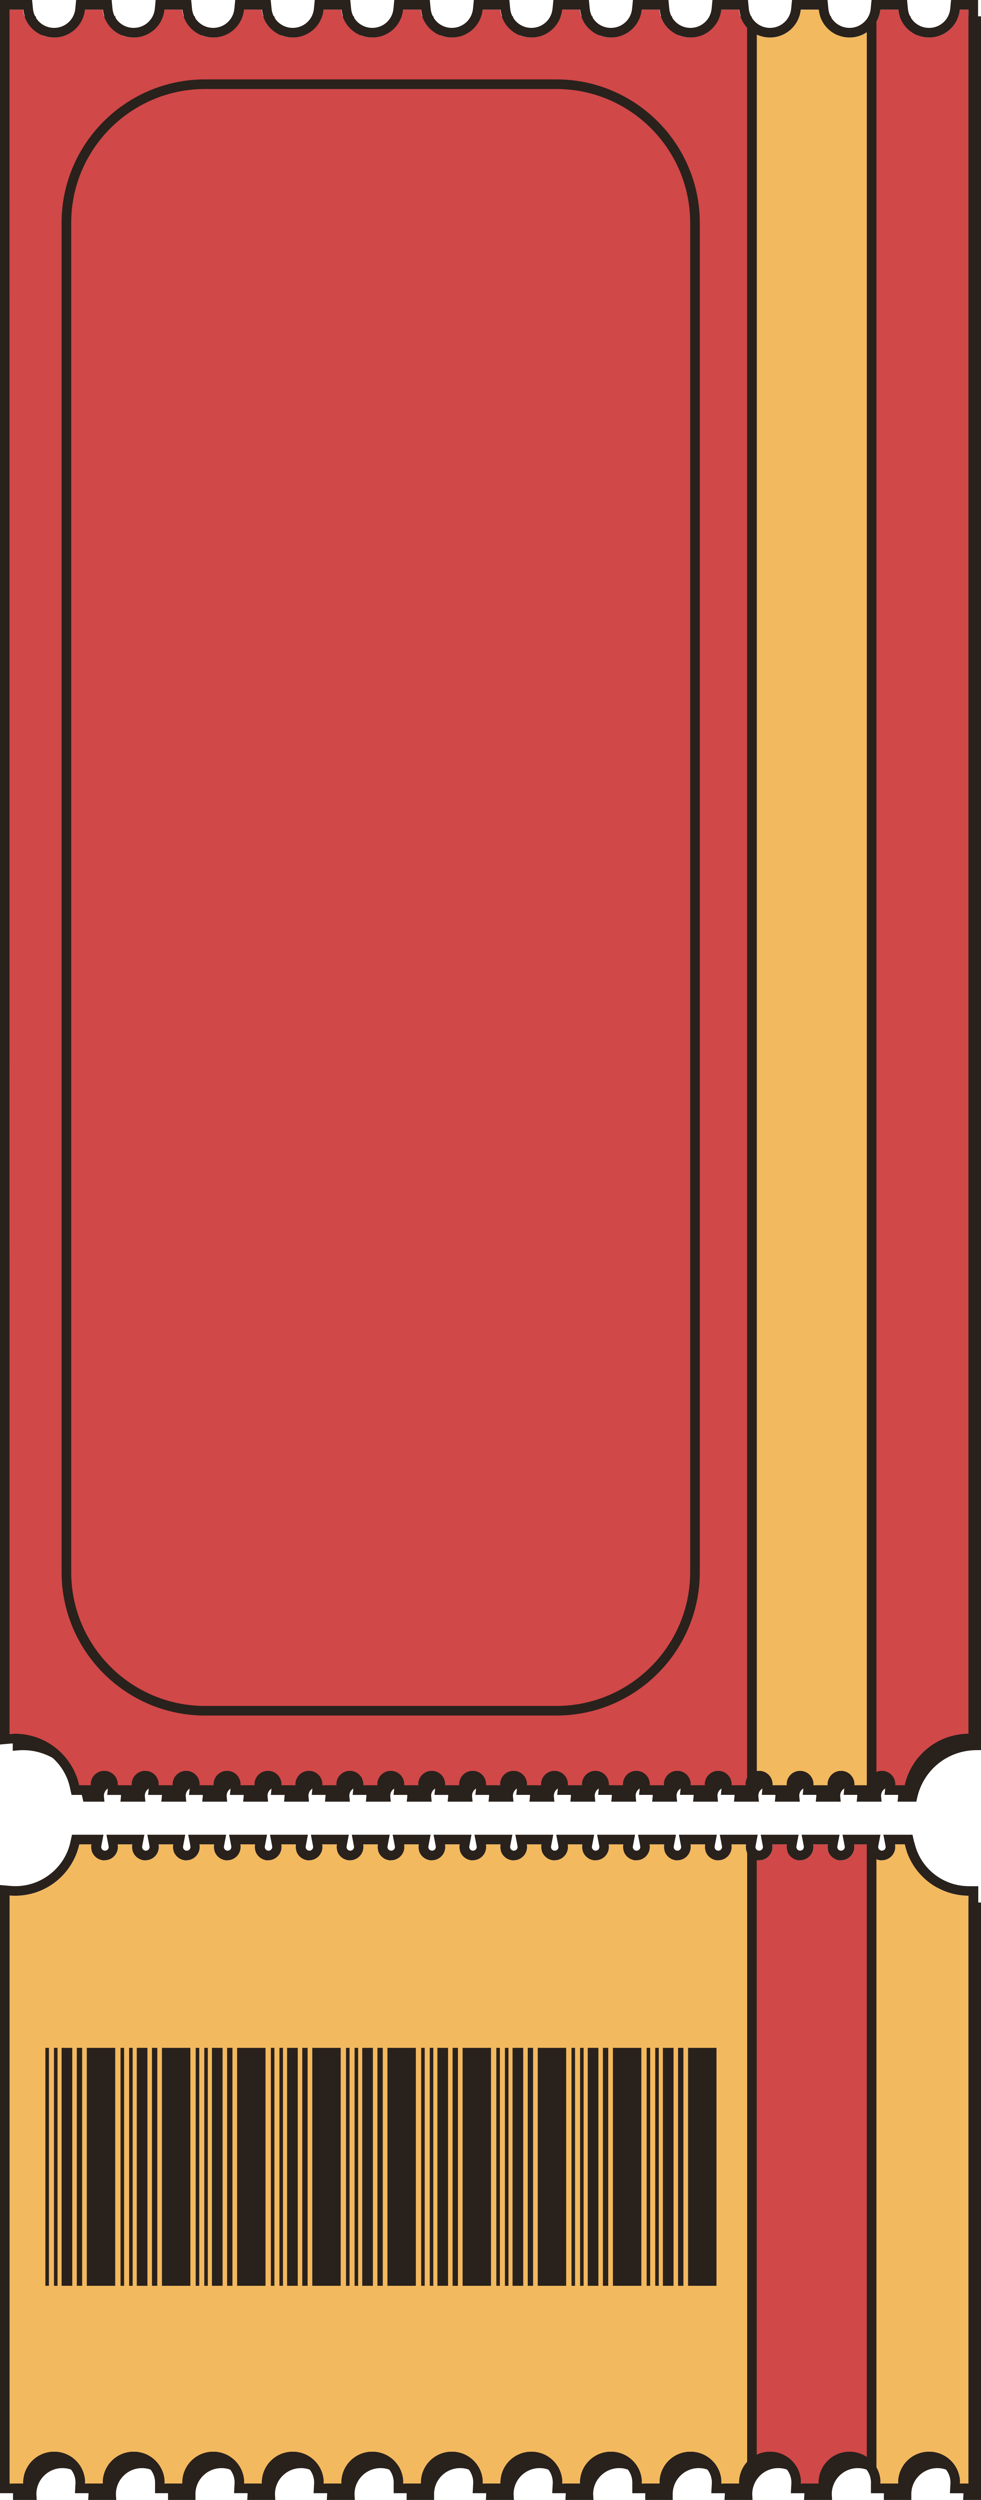
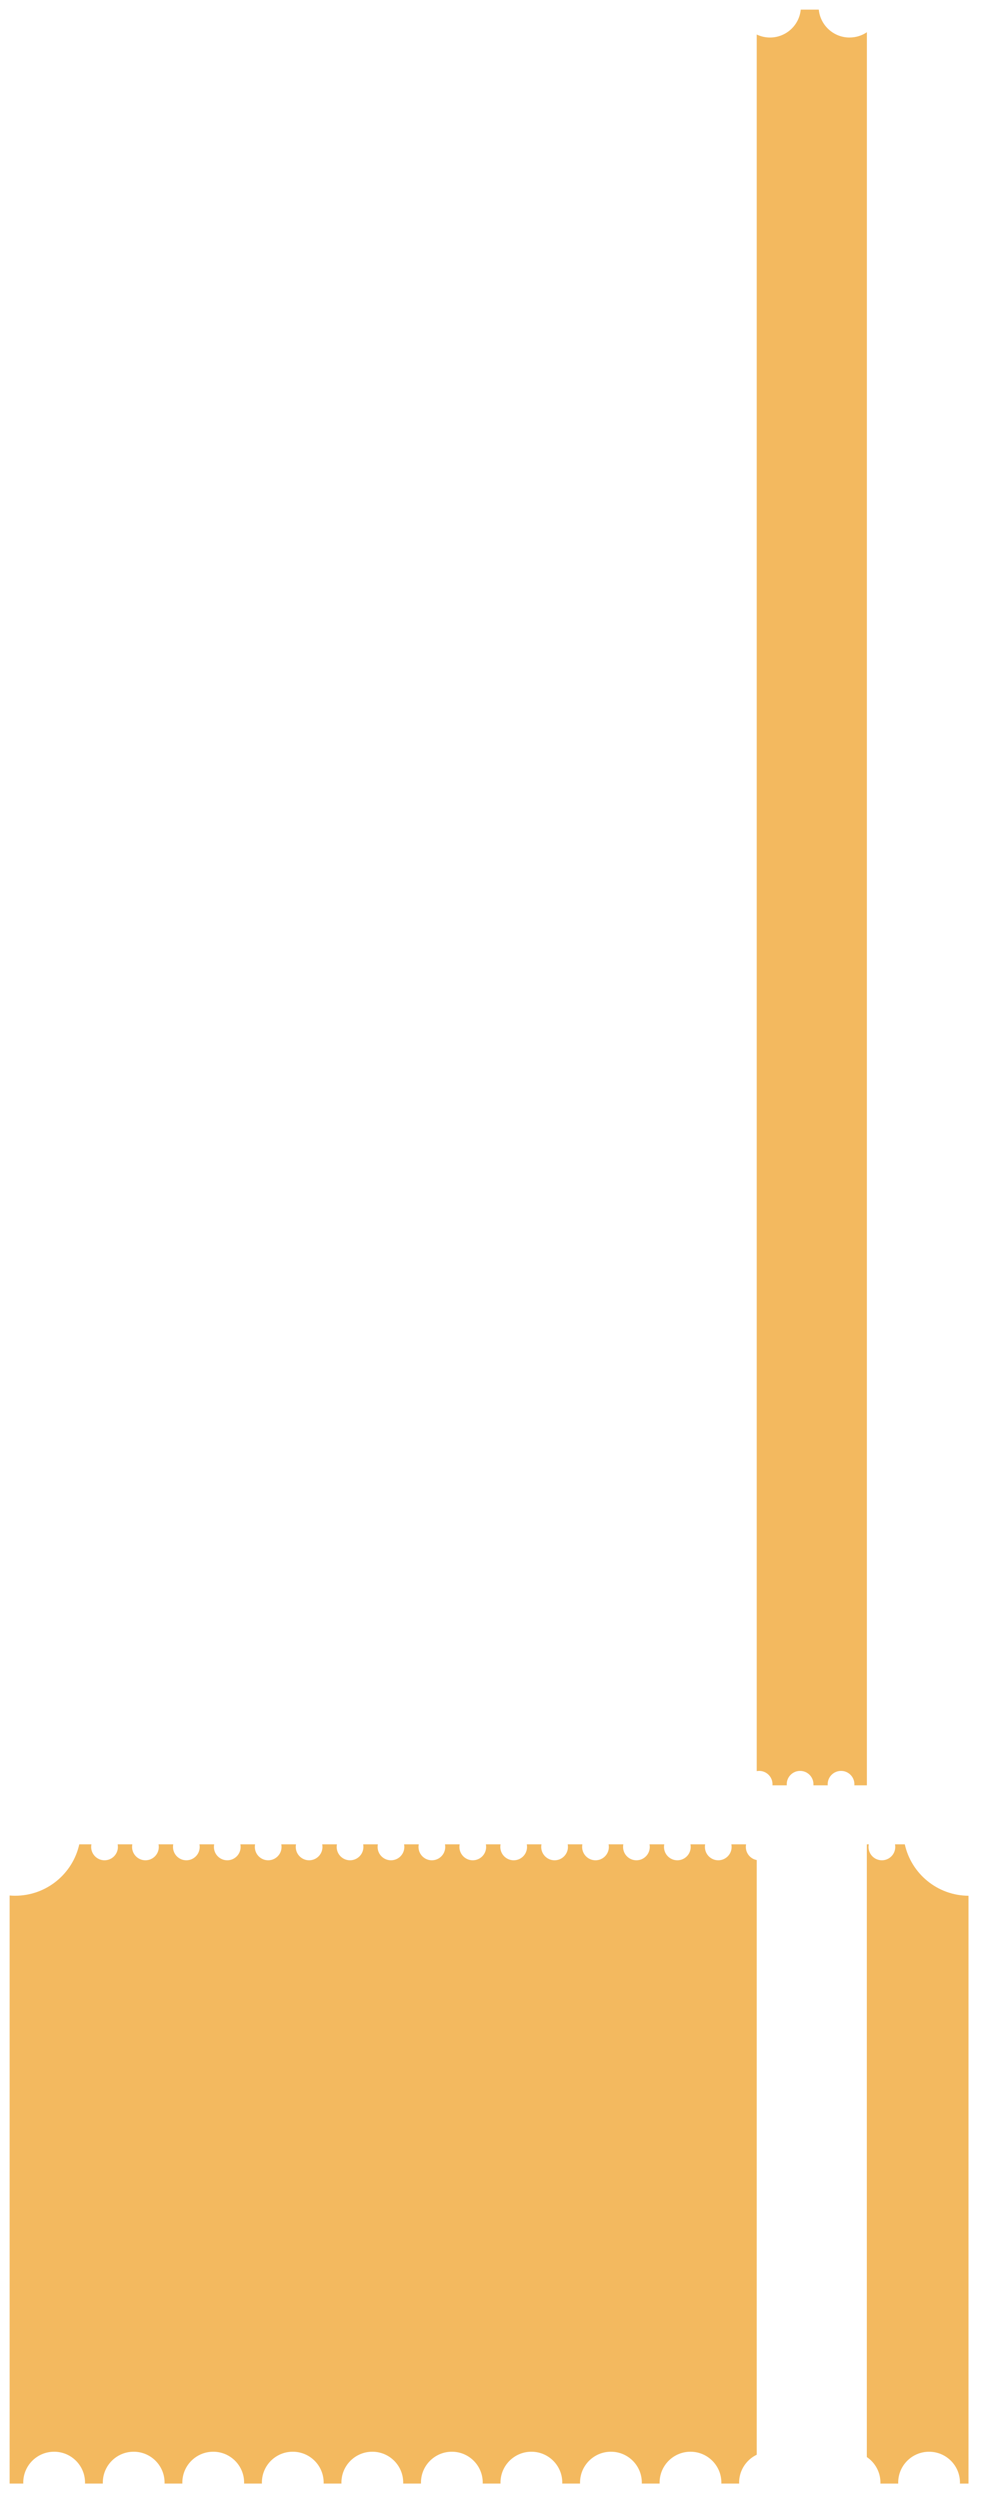
<svg xmlns="http://www.w3.org/2000/svg" id="Layer_2" data-name="Layer 2" viewBox="0 0 581.12 1480.89">
  <defs>
    <style>
      .cls-1 {
        fill: #d04848;
      }

      .cls-1, .cls-2, .cls-3 {
        stroke-width: 0px;
      }

      .cls-2 {
        fill: #f3b95f;
      }

      .cls-3 {
        fill: #29211c;
      }
    </style>
  </defs>
  <g id="Object">
    <g id="Ticket">
-       <path class="cls-3" d="M581.12,9.68v1027.04l-2.83.02c-16.97.11-31.35,11.73-34.99,28.28l-.49,2.24h-11.1l.31-3.13c.01-.12.02-.23.02-.35,0-2.79-2.27-5.06-5.06-5.06s-5.06,2.27-5.06,5.06c0,.12,0,.23.02.35l.32,3.13h-14.78l.32-3.13c.01-.12.02-.23.02-.35,0-2.79-2.27-5.06-5.06-5.06s-5.06,2.27-5.06,5.06c0,.12,0,.23.02.35l.31,3.13h-14.77l.31-3.13c.01-.12.02-.24.02-.35,0-2.79-2.28-5.06-5.07-5.06s-5.06,2.27-5.06,5.06c0,.12,0,.23.02.35l.31,3.13h-14.78l.32-3.13c.01-.12.02-.23.02-.35,0-2.79-2.27-5.06-5.06-5.06-.32,0-.61.03-.87.08-2.46.45-4.19,2.54-4.19,4.98,0,.12,0,.23.02.35l.32,3.13h-14.78l.32-3.13c.01-.12.02-.23.02-.35,0-2.79-2.27-5.06-5.06-5.06s-5.06,2.27-5.06,5.06c0,.12,0,.23.02.35l.31,3.13h-14.78l.32-3.13c.01-.12.02-.23.02-.35,0-2.79-2.27-5.06-5.06-5.06s-5.06,2.27-5.06,5.06c0,.12,0,.23.02.35l.32,3.13h-14.78l.31-3.13c.01-.12.02-.23.02-.35,0-2.79-2.27-5.06-5.06-5.06s-5.06,2.27-5.06,5.06c0,.12,0,.23.02.35l.32,3.13h-14.77l.31-3.13c.01-.12.02-.24.02-.35,0-2.79-2.27-5.06-5.06-5.06s-5.07,2.27-5.07,5.06c0,.12,0,.23.02.35l.32,3.13h-14.78l.32-3.13c.01-.12.02-.23.02-.35,0-2.79-2.27-5.06-5.06-5.06s-5.06,2.27-5.06,5.06c0,.12,0,.23.02.35l.31,3.13h-14.78l.31-3.13c.01-.12.02-.23.02-.35,0-2.79-2.27-5.06-5.06-5.06s-5.06,2.27-5.06,5.06c0,.12,0,.23.02.35l.32,3.13h-14.78l.32-3.13c.01-.12.02-.23.02-.35,0-2.79-2.27-5.06-5.06-5.06s-5.06,2.27-5.06,5.06c0,.12,0,.24.02.35l.31,3.13h-14.77l.31-3.13c.01-.12.02-.23.02-.35,0-2.79-2.27-5.06-5.06-5.06s-5.06,2.27-5.06,5.06c0,.12,0,.23.02.35l.32,3.13h-14.78l.32-3.13c.01-.12.02-.23.02-.35,0-2.79-2.27-5.06-5.06-5.06s-5.06,2.27-5.06,5.06c0,.12,0,.24.02.35l.31,3.13h-14.76l.31-3.13c.01-.12.02-.24.02-.35,0-2.79-2.28-5.06-5.07-5.06s-5.06,2.27-5.06,5.06c0,.12,0,.23.02.35l.32,3.13h-14.78l.32-3.13c.01-.12.02-.23.02-.35,0-2.79-2.27-5.06-5.06-5.06s-5.06,2.27-5.06,5.06c0,.12,0,.23.02.35l.31,3.13h-14.78l.31-3.13c.01-.12.02-.23.02-.35,0-2.79-2.27-5.06-5.06-5.06s-5.06,2.27-5.06,5.06c0,.12,0,.23.02.35l.32,3.13h-14.78l.32-3.13c.01-.12.02-.23.02-.35,0-2.79-2.27-5.06-5.06-5.06s-5.06,2.27-5.06,5.06c0,.12,0,.23.02.35l.31,3.13h-14.78l.31-3.13c.01-.12.02-.23.02-.35,0-2.79-2.27-5.06-5.06-5.06s-5.06,2.27-5.06,5.06c0,.12,0,.23.02.35l.32,3.13h-14.78l.32-3.13c.01-.12.02-.23.02-.35,0-2.79-2.27-5.06-5.06-5.06s-5.06,2.27-5.06,5.06c0,.12,0,.23.02.35l.31,3.13h-14.77l.31-3.13c.01-.12.02-.24.02-.35,0-2.79-2.28-5.06-5.07-5.06s-5.06,2.27-5.06,5.06c0,.12,0,.23.02.35l.32,3.13h-12.51l-.49-2.24c-3.6-16.39-18.42-28.28-35.22-28.28-1.05,0-2.07.04-3.01.13l-3.1.27V9.68h13.67l.25,2.57c.77,7.95,7.38,13.95,15.37,13.95s14.62-6,15.38-13.95l.25-2.57h15.86l.25,2.58c.77,7.95,7.38,13.95,15.37,13.95s14.62-6,15.37-13.95l.25-2.58h15.86l.25,2.57c.77,7.95,7.38,13.95,15.38,13.95s14.61-6,15.37-13.95l.25-2.57h15.86l.25,2.58c.77,7.95,7.38,13.95,15.37,13.95s14.62-6,15.38-13.95l.25-2.58h15.86l.25,2.57c.77,7.95,7.38,13.95,15.37,13.95s14.61-6,15.37-13.95l.25-2.58h15.86l.25,2.57c.77,7.95,7.38,13.95,15.38,13.95s14.61-6,15.37-13.95l.25-2.58h15.86l.25,2.57c.77,7.95,7.38,13.95,15.38,13.95s14.61-6,15.37-13.95l.25-2.57h15.86l.25,2.57c.77,7.95,7.38,13.95,15.37,13.95s14.62-6,15.38-13.95l.25-2.57h15.86l.25,2.58c.76,7.95,7.37,13.95,15.37,13.95s14.61-6,15.37-13.95l.25-2.57h15.86l.25,2.57c.52,5.35,3.86,10.13,8.73,12.45,2.09.99,4.33,1.5,6.65,1.5,8,0,14.61-6,15.37-13.95l.25-2.57h15.86l.25,2.57c.77,7.95,7.38,13.95,15.37,13.95,3.11,0,6.09-.91,8.63-2.64,3.85-2.6,6.31-6.72,6.75-11.31l.25-2.58h15.86l.25,2.58c.76,7.95,7.37,13.95,15.37,13.95s14.61-6,15.37-13.95l.25-2.57h10.58ZM543.31,1098.75l-.49-2.23h-11.52l.65,3.38c.06.34.1.67.1,1,0,2.79-2.27,5.06-5.06,5.06s-5.06-2.27-5.06-5.06c0-.33.03-.66.1-1l.65-3.39h-15.6l.65,3.38c.06.33.1.67.1,1,0,2.79-2.27,5.06-5.06,5.06s-5.06-2.27-5.06-5.06c0-.33.03-.67.1-1l.65-3.38h-15.6l.65,3.39c.06.33.1.67.1,1,0,2.79-2.28,5.06-5.07,5.06s-5.06-2.27-5.06-5.06c0-.33.03-.67.1-1l.65-3.38h-15.6l.65,3.39c.06.33.1.67.1,1,0,2.79-2.27,5.06-5.06,5.06-.32,0-.61-.03-.93-.09-2.39-.44-4.13-2.53-4.13-4.97,0-.33.03-.67.1-1l.65-3.38h-15.6l.65,3.39c.06.33.1.67.1,1,0,2.79-2.27,5.06-5.06,5.06s-5.06-2.27-5.06-5.06c0-.33.03-.67.1-1l.65-3.38h-15.6l.65,3.38c.06.34.1.67.1,1,0,2.79-2.27,5.06-5.06,5.06s-5.06-2.27-5.06-5.06c0-.33.03-.67.1-1l.65-3.38h-15.6l.65,3.38c.06.34.1.67.1,1,0,2.79-2.27,5.06-5.06,5.06s-5.06-2.27-5.06-5.06c0-.33.03-.67.1-1l.65-3.38h-15.6l.65,3.38c.06.33.1.67.1,1,0,2.79-2.27,5.06-5.06,5.06s-5.07-2.27-5.07-5.06c0-.33.03-.67.1-1l.65-3.39h-15.6l.65,3.39c.06.33.1.67.1,1,0,2.79-2.27,5.06-5.06,5.06s-5.06-2.27-5.06-5.06c0-.33.03-.67.1-1l.65-3.39h-15.6l.65,3.38c.06.34.1.67.1,1,0,2.79-2.27,5.06-5.06,5.06s-5.06-2.27-5.06-5.06c0-.33.03-.67.1-1l.65-3.38h-15.6l.65,3.39c.06.33.1.67.1,1,0,2.79-2.27,5.06-5.06,5.06s-5.06-2.27-5.06-5.06c0-.33.03-.66.1-1l.65-3.39h-15.6l.65,3.38c.06.33.1.67.1,1,0,2.79-2.27,5.06-5.06,5.06s-5.06-2.27-5.06-5.06c0-.33.03-.67.1-1l.65-3.38h-15.6l.65,3.38c.06.34.1.67.1,1,0,2.79-2.27,5.06-5.06,5.06s-5.06-2.27-5.06-5.06c0-.33.03-.67.1-1l.65-3.39h-15.6l.65,3.39c.06.33.1.67.1,1,0,2.79-2.28,5.06-5.07,5.06s-5.06-2.27-5.06-5.06c0-.33.03-.67.1-1l.65-3.38h-15.6l.65,3.38c.06.34.1.67.1,1,0,2.79-2.27,5.06-5.06,5.06s-5.06-2.27-5.06-5.06c0-.33.03-.67.1-1l.65-3.38h-15.6l.65,3.38c.06.33.1.67.1,1,0,2.79-2.27,5.06-5.06,5.06s-5.06-2.27-5.06-5.06c0-.33.03-.67.1-1l.65-3.38h-15.6l.65,3.38c.06.34.1.67.1,1,0,2.79-2.27,5.06-5.06,5.06s-5.06-2.27-5.06-5.06c0-.33.03-.67.1-1l.65-3.39h-15.6l.65,3.38c.06.34.1.67.1,1,0,2.79-2.27,5.06-5.06,5.06s-5.06-2.27-5.06-5.06c0-.33.03-.67.1-1l.65-3.38h-15.6l.65,3.38c.06.33.1.67.1,1,0,2.79-2.27,5.06-5.06,5.06s-5.06-2.27-5.06-5.06c0-.33.03-.67.1-1l.65-3.38h-15.6l.65,3.38c.06.33.1.67.1,1,0,2.79-2.28,5.06-5.07,5.06s-5.06-2.27-5.06-5.06c0-.33.03-.67.1-1l.65-3.38h-12.93l-.49,2.23c-3.62,16.35-18.43,28.22-35.21,28.22-1.06,0-2.07-.04-3.01-.13l-3.1-.27v354.32h14.05l-.19-3.23c0-.06-.01-.13-.01-.19,0-8.52,6.93-15.44,15.44-15.44s15.45,6.93,15.45,15.44c0,.07,0,.13-.01.19l-.18,3.24h16.61l-.18-3.24c0-.06-.01-.12-.01-.18,0-8.52,6.93-15.44,15.44-15.44s15.44,6.93,15.44,15.44v.14c-.01.15-.02.29-.02.44v2.85h16.27v-2.85c0-.17-.01-.34-.03-.58,0-8.52,6.93-15.44,15.45-15.44s15.44,6.93,15.44,15.44c0,.07,0,.13-.01.19l-.18,3.24h16.6l-.17-3.25c0-.06-.01-.12-.01-.18,0-8.52,6.93-15.44,15.44-15.44s15.45,6.93,15.45,15.44c0,.06,0,.12-.01.18l-.18,3.24h16.6l-.17-3.25c0-.06-.01-.12-.01-.18,0-8.52,6.93-15.44,15.44-15.44s15.45,6.93,15.45,15.5c-.01.17-.03.35-.03.52v2.85h16.27v-2.85c0-.14,0-.29-.01-.43v-.15c0-8.52,6.92-15.44,15.44-15.44s15.44,6.93,15.44,15.44c0,.06,0,.12-.01.18l-.17,3.25h16.6l-.18-3.24c0-.06-.01-.13-.01-.19,0-8.52,6.93-15.44,15.44-15.44s15.45,6.93,15.45,15.44c0,.06,0,.12-.01.18l-.18,3.24h16.62l-.19-3.23c0-.06-.01-.13-.01-.19,0-8.52,6.93-15.44,15.44-15.44s15.45,6.93,15.45,15.51c-.01.17-.02.34-.02.51v2.85h16.27v-2.85c0-.15,0-.29-.01-.44v-.14c0-8.52,6.92-15.44,15.44-15.44s15.44,6.93,15.44,15.44c0,.07,0,.13-.01.19l-.19,3.23h16.62l-.18-3.24c0-.06-.01-.12-.01-.18,0-5.92,3.45-11.4,8.8-13.94,2.09-1,4.33-1.5,6.65-1.5,8.52,0,15.44,6.93,15.44,15.44,0,.07,0,.13-.01.19l-.18,3.24h16.61l-.18-3.24c0-.06-.01-.12-.01-.18,0-8.52,6.93-15.44,15.44-15.44,3.09,0,6.08.91,8.64,2.65,4.27,2.87,6.81,7.66,6.8,12.86-.01.17-.02.34-.02.51v2.85h16.27v-2.85c0-.14,0-.29-.01-.43v-.15c0-8.52,6.92-15.44,15.44-15.44s15.44,6.93,15.44,15.44c0,.06,0,.12-.01.18l-.18,3.24h10.95v-353.9l-2.83-.02c-16.94-.11-31.32-11.71-34.98-28.22Z" />
      <g>
        <path class="cls-2" d="M448.27,1101.84v352.27c-2.18,1.04-4.11,2.5-5.7,4.26-2.94,3.25-4.73,7.54-4.73,12.25,0,.21.02.4.03.58h-10.58c.01-.18.03-.38.03-.58,0-10.11-8.2-18.29-18.3-18.29s-18.29,8.18-18.29,18.29c0,.21.01.4.01.58h-10.56c0-.18.02-.38.02-.58,0-10.11-8.19-18.29-18.3-18.29s-18.3,8.18-18.3,18.29c0,.21.02.4.03.58h-10.58c.01-.18.03-.38.03-.58,0-10.11-8.19-18.29-18.3-18.29s-18.3,8.18-18.3,18.29c0,.21.02.4.03.58h-10.58c.01-.18.03-.38.03-.58,0-10.11-8.19-18.29-18.29-18.29s-18.3,8.18-18.3,18.29c0,.21.02.4.02.58h-10.57c0-.18.03-.38.03-.58,0-10.11-8.19-18.29-18.3-18.29s-18.3,8.18-18.3,18.29c0,.21.02.4.03.58h-10.58c.01-.18.03-.38.03-.58,0-10.11-8.19-18.29-18.31-18.29s-18.29,8.18-18.29,18.29c0,.21.02.4.03.58h-10.58c.01-.18.03-.38.03-.58,0-10.11-8.2-18.29-18.3-18.29s-18.3,8.18-18.3,18.29c0,.21.03.4.03.58h-10.57c0-.18.02-.38.02-.58,0-10.11-8.19-18.29-18.3-18.29s-18.29,8.18-18.29,18.29c0,.21.01.4.02.58h-10.57c0-.18.02-.38.02-.58,0-10.11-8.19-18.29-18.3-18.29s-18.3,8.18-18.3,18.29c0,.21.02.4.03.58H5.7v-348.36c1.07.09,2.16.14,3.26.14,18.59,0,34.13-13.02,38-30.45h7.19c-.09.49-.15,1.01-.15,1.54,0,4.36,3.55,7.91,7.92,7.91s7.92-3.54,7.92-7.91c0-.52-.06-1.05-.15-1.54h8.7c-.09.49-.15,1.01-.15,1.54,0,4.36,3.54,7.91,7.92,7.91s7.91-3.54,7.91-7.91c0-.52-.06-1.05-.15-1.54h8.7c-.09.49-.14,1.01-.14,1.54,0,4.36,3.53,7.91,7.91,7.91s7.91-3.54,7.91-7.91c0-.52-.06-1.05-.15-1.54h8.72c-.1.49-.15,1.01-.15,1.54,0,4.36,3.54,7.91,7.91,7.91s7.91-3.54,7.91-7.91c0-.52-.05-1.05-.15-1.54h8.72c-.1.49-.15,1.01-.15,1.54,0,4.36,3.54,7.91,7.91,7.91s7.91-3.54,7.91-7.91c0-.52-.05-1.05-.15-1.54h8.72c-.1.49-.15,1.01-.15,1.54,0,4.36,3.54,7.91,7.91,7.91s7.91-3.54,7.91-7.91c0-.52-.05-1.05-.15-1.54h8.72c-.09.49-.15,1.01-.15,1.54,0,4.36,3.54,7.91,7.91,7.91s7.92-3.54,7.92-7.91c0-.26-.01-.52-.03-.79-.02-.25-.06-.51-.1-.75h8.7c-.09.49-.15,1.01-.15,1.54,0,4.36,3.53,7.91,7.91,7.91s7.92-3.54,7.92-7.91c0-.52-.06-1.05-.15-1.54h8.7c-.09.49-.15,1.01-.15,1.54,0,4.36,3.53,7.91,7.91,7.91s7.92-3.54,7.92-7.91c0-.52-.06-1.05-.15-1.54h8.7c-.09.49-.15,1.01-.15,1.54,0,4.36,3.54,7.91,7.91,7.91s7.92-3.54,7.92-7.91c0-.52-.06-1.05-.15-1.54h8.7c-.09.49-.15,1.01-.15,1.54,0,4.36,3.54,7.91,7.92,7.91s7.91-3.54,7.91-7.91c0-.52-.06-1.05-.15-1.54h8.7c-.09.49-.15,1.01-.15,1.54,0,4.36,3.55,7.91,7.92,7.91s7.91-3.54,7.91-7.91c0-.52-.06-1.05-.15-1.54h8.7c-.09.49-.14,1.01-.14,1.54,0,4.36,3.54,7.91,7.92,7.91s7.91-3.54,7.91-7.91c0-.52-.06-1.05-.15-1.54h8.72c-.1.49-.15,1.01-.15,1.54,0,4.36,3.53,7.91,7.91,7.91s7.91-3.54,7.91-7.91c0-.52-.06-1.05-.15-1.54h8.72c-.1.49-.15,1.01-.15,1.54,0,4.36,3.54,7.91,7.91,7.91s7.91-3.54,7.91-7.91c0-.52-.05-1.05-.15-1.54h8.72c-.1.49-.15,1.01-.15,1.54,0,4.36,3.54,7.91,7.91,7.91s7.91-3.54,7.91-7.91c0-.52-.05-1.05-.15-1.54h8.72c-.09.49-.15,1.01-.15,1.54,0,1.22.27,2.38.77,3.41,1.07,2.24,3.18,3.91,5.7,4.36ZM535.97,1092.53h-5.79c.09.49.15,1.01.15,1.54,0,4.36-3.54,7.91-7.92,7.91-1.15,0-2.24-.25-3.24-.69-2.76-1.23-4.67-4-4.67-7.21,0-.52.06-1.05.15-1.54h-1.17v362.94c2.35,1.58,4.3,3.69,5.7,6.16,1.52,2.65,2.37,5.72,2.37,8.99,0,.21-.03.4-.03.58h10.57c0-.18-.02-.38-.02-.58,0-10.11,8.18-18.29,18.3-18.29s18.29,8.18,18.29,18.29c0,.21-.02.4-.03.58h5.09v-348.22c-18.48-.11-33.9-13.11-37.74-30.45ZM503.24,22.23c-9.49,0-17.31-7.26-18.21-16.53h-10.69c-.89,9.27-8.7,16.53-18.21,16.53-2.81,0-5.49-.65-7.87-1.78v1028.72c.46-.09.95-.14,1.44-.14,4.38,0,7.91,3.54,7.91,7.91,0,.22,0,.42-.02.64h8.48c-.02-.22-.03-.42-.03-.64,0-4.36,3.54-7.91,7.91-7.91s7.92,3.54,7.92,7.91c0,.22,0,.42-.02.64h8.48c-.02-.22-.03-.42-.03-.64,0-4.36,3.53-7.91,7.91-7.91s7.92,3.54,7.92,7.91c0,.22-.01.42-.03.64h7.42V19.08c-2.93,1.99-6.45,3.14-10.24,3.14Z" />
-         <path class="cls-1" d="M441.79,1056.94c0,.22.01.42.03.64h-8.48c.01-.22.02-.42.02-.64,0-4.36-3.54-7.91-7.91-7.91s-7.91,3.54-7.91,7.91c0,.22.01.42.03.64h-8.49c.02-.22.03-.42.03-.64,0-4.36-3.54-7.91-7.91-7.91s-7.91,3.54-7.91,7.91c0,.22.01.42.02.64h-8.48c.02-.22.03-.42.03-.64,0-4.36-3.54-7.91-7.91-7.91s-7.91,3.54-7.91,7.91c0,.22.01.42.02.64h-8.48c.02-.22.03-.42.03-.64,0-4.36-3.54-7.91-7.91-7.91s-7.92,3.54-7.92,7.91c0,.22,0,.42.02.64h-8.48c.02-.22.03-.42.03-.64,0-4.36-3.53-7.91-7.91-7.91s-7.92,3.54-7.92,7.91c0,.22.01.42.03.64h-8.48c.02-.22.03-.42.03-.64,0-4.36-3.53-7.91-7.91-7.91s-7.92,3.54-7.92,7.91c0,.22.01.42.03.64h-8.48c.02-.22.03-.42.03-.64,0-4.36-3.54-7.91-7.92-7.91s-7.91,3.54-7.91,7.91c0,.22.01.42.03.64h-8.48c.02-.22.03-.42.03-.64,0-4.36-3.54-7.91-7.92-7.91s-7.91,3.54-7.91,7.91c0,.22.01.42.03.64h-8.48c.02-.22.03-.42.03-.64,0-4.36-3.55-7.91-7.92-7.91s-7.91,3.54-7.91,7.91c0,.22.01.42.03.64h-8.48c.01-.22.02-.42.02-.64,0-4.36-3.54-7.91-7.92-7.91s-7.91,3.54-7.91,7.91c0,.22.01.42.03.64h-8.48c.01-.22.02-.42.02-.64,0-4.36-3.53-7.91-7.91-7.91s-7.91,3.54-7.91,7.91c0,.22.01.42.03.64h-8.48c.01-.22.02-.42.02-.64,0-4.36-3.53-7.91-7.91-7.91s-7.91,3.54-7.91,7.91c0,.22.01.42.03.64h-8.49c.02-.22.03-.42.03-.64,0-4.36-3.54-7.91-7.91-7.91s-7.91,3.54-7.91,7.91c0,.22.01.42.02.64h-8.48c.02-.22.03-.42.03-.64,0-4.36-3.54-7.91-7.91-7.91s-7.91,3.54-7.91,7.91c0,.22,0,.42.02.64h-8.48c.02-.22.03-.42.03-.64,0-4.36-3.54-7.91-7.91-7.91s-7.92,3.54-7.92,7.91c0,.22.01.42.03.64h-8.48c.02-.22.03-.42.03-.64,0-4.36-3.54-7.91-7.92-7.91s-7.92,3.54-7.92,7.91c0,.22.01.42.03.64h-7.06c-3.84-17.45-19.4-30.52-38.01-30.52-1.09,0-2.19.05-3.26.14V5.69h8.24c.89,9.27,8.7,16.53,18.21,16.53s17.32-7.26,18.22-16.53h10.69c.89,9.27,8.7,16.53,18.21,16.53s17.33-7.26,18.21-16.53h10.69c.9,9.27,8.72,16.53,18.22,16.53s17.32-7.26,18.21-16.53h10.69c.9,9.27,8.72,16.53,18.21,16.53s17.33-7.26,18.22-16.53h10.69c.9,9.27,8.72,16.53,18.22,16.53s17.32-7.26,18.21-16.53h10.69c.89,9.27,8.7,16.53,18.22,16.53s17.31-7.26,18.21-16.53h10.69c.89,9.27,8.7,16.53,18.22,16.53s17.31-7.26,18.21-16.53h10.69c.89,9.27,8.7,16.53,18.21,16.53s17.33-7.26,18.22-16.53h10.69c.89,9.27,8.7,16.53,18.21,16.53s17.32-7.26,18.21-16.53h10.69c.64,6.53,4.68,12.04,10.35,14.75v1028.72c-3.68.67-6.47,3.91-6.47,7.77ZM568.57,5.69c-.9,9.27-8.72,16.53-18.21,16.53s-17.33-7.26-18.22-16.53h-10.69c-.54,5.58-3.57,10.41-7.98,13.39v1038.49h1.06c-.02-.22-.03-.42-.03-.64,0-4.36,3.53-7.91,7.91-7.91s7.92,3.54,7.92,7.91c0,.22-.01.42-.03.64h5.66c3.82-17.38,19.24-30.4,37.75-30.52V5.69h-5.14ZM506.1,1094.07c0,4.36-3.54,7.91-7.92,7.91s-7.91-3.54-7.91-7.91c0-.52.06-1.05.15-1.54h-8.7c.09.49.14,1.01.14,1.54,0,4.36-3.54,7.91-7.92,7.91s-7.91-3.54-7.91-7.91c0-.52.06-1.05.15-1.54h-8.7c.09.49.14,1.01.14,1.54,0,4.36-3.53,7.91-7.91,7.91-.49,0-.98-.05-1.44-.14v352.27c2.38-1.14,5.06-1.78,7.87-1.78,10.11,0,18.3,8.18,18.3,18.29,0,.21-.02.4-.03.58h10.58c-.01-.18-.03-.38-.03-.58,0-10.11,8.19-18.29,18.29-18.29,3.79,0,7.31,1.15,10.24,3.13v-362.94h-7.53c.09.49.15,1.01.15,1.54Z" />
-         <path class="cls-3" d="M573.71,0h-10.32l-.5,5.15c-.63,6.49-6.02,11.38-12.54,11.38s-11.92-4.89-12.54-11.37l-.49-5.16h-21.04l-.5,5.15c-.36,3.74-2.36,7.1-5.5,9.21-1.82,1.24-3.91,1.96-6.1,2.12-.31.02-.63.03-.94.03-1.22,0-2.41-.17-3.53-.49-4.85-1.4-8.5-5.61-9.01-10.88l-.5-5.15h-21.03l-.5,5.15c-.63,6.49-6.02,11.38-12.54,11.38-1.9,0-3.72-.41-5.43-1.23-3.96-1.89-6.69-5.79-7.12-10.15l-.5-5.15h-21.03l-.5,5.15c-.63,6.49-6.02,11.38-12.54,11.38s-11.92-4.89-12.54-11.37l-.49-5.16h-21.04l-.5,5.15c-.63,6.49-6.02,11.38-12.55,11.38s-11.91-4.89-12.54-11.38l-.5-5.15h-21.03l-.5,5.15c-.63,6.49-6.01,11.38-12.54,11.38s-11.92-4.89-12.55-11.38l-.5-5.15h-21.03l-.5,5.15c-.63,6.49-6.02,11.38-12.54,11.38s-11.92-4.89-12.55-11.38l-.5-5.15h-21.04l-.49,5.16c-.62,6.48-6.01,11.37-12.54,11.37s-11.91-4.89-12.54-11.38l-.5-5.15h-21.03l-.5,5.15c-.63,6.49-6.02,11.38-12.55,11.38s-11.91-4.89-12.54-11.38l-.5-5.15h-21.03l-.5,5.15c-.63,6.49-6.02,11.38-12.54,11.38s-11.92-4.89-12.55-11.38l-.5-5.15h-21.04l-.49,5.16c-.62,6.48-6.01,11.37-12.54,11.37s-11.91-4.89-12.54-11.38l-.5-5.15h-21.03l-.5,5.15c-.63,6.49-6.02,11.38-12.55,11.38s-11.91-4.89-12.54-11.38l-.5-5.15H0v1033.41l6.2-.55c.86-.08,1.79-.11,2.76-.11,15.48,0,29.12,10.95,32.44,26.04l.98,4.47h17.94l-.63-6.26s0-.04,0-.06c0-1.22.99-2.21,2.21-2.21s2.22.99,2.22,2.21c0,.03,0,.05,0,.08l-.61,6.25h21.06l-.63-6.26s0-.04,0-.06c0-1.22.99-2.21,2.21-2.21s2.21.99,2.21,2.21c0,.02,0,.04,0,.06l-.63,6.26h21.07l-.63-6.26s0-.04,0-.06c0-1.22.99-2.21,2.21-2.21s2.21.99,2.21,2.21c0,.02,0,.04,0,.06l-.63,6.26h21.07l-.63-6.26s0-.04,0-.06c0-1.22.99-2.21,2.21-2.21s2.21.99,2.21,2.21c0,.02,0,.04,0,.06l-.63,6.26h21.07l-.62-6.26s0-.04,0-.07c0-1.22.99-2.21,2.21-2.21s2.21.99,2.21,2.21c0,.02,0,.05,0,.07l-.62,6.26h21.06l-.63-6.27s0-.04,0-.06c0-1.22.99-2.21,2.21-2.21s2.21.99,2.21,2.21c0,.02,0,.04,0,.06l-.63,6.26h21.07l-.63-6.27s0-.04,0-.06c0-1.22.99-2.21,2.21-2.21s2.22.99,2.22,2.21c0,.03,0,.05,0,.08l-.61,6.25h21.05l-.63-6.26s0-.04,0-.06c0-1.22.99-2.21,2.21-2.21s2.21.99,2.21,2.21c0,.02,0,.04,0,.06l-.63,6.26h21.07l-.63-6.26s0-.04,0-.06c0-1.22.99-2.21,2.21-2.21s2.21.99,2.21,2.21c0,.02,0,.04,0,.06l-.63,6.26h21.07l-.62-6.26s0-.04,0-.07c0-1.22.99-2.21,2.21-2.21s2.21.99,2.21,2.21c0,.02,0,.05,0,.07l-.62,6.26h21.07l-.63-6.27s0-.04,0-.06c0-1.22.99-2.21,2.21-2.21s2.21.99,2.21,2.21c0,.02,0,.04,0,.06l-.63,6.26h21.07l-.63-6.27s0-.04,0-.06c0-1.22.99-2.21,2.21-2.21s2.21.99,2.21,2.21c0,.02,0,.04,0,.06l-.63,6.27h21.07l-.62-6.26s0-.04,0-.07c0-1.22,1-2.21,2.22-2.21s2.21.99,2.21,2.21c0,.02,0,.05,0,.07l-.62,6.26h21.07l-.63-6.27s0-.04,0-.06c0-1.22.99-2.21,2.21-2.21s2.21.99,2.21,2.21c0,.02,0,.04,0,.06l-.63,6.26h21.07l-.63-6.27s0-.04,0-.06c0-1.22.99-2.21,2.21-2.21s2.21.99,2.21,2.21c0,.02,0,.04,0,.06l-.63,6.26h21.07l-.63-6.27s0-.04,0-.06c0-1.22.99-2.21,2.21-2.21s2.21.99,2.21,2.21c0,.02,0,.04,0,.06l-.63,6.27h21.08l-.63-6.27s0-.04,0-.06c0-1.06.75-1.97,1.78-2.16l.07-.02h0s.06-.01.06-.01c.02,0,.12-.02.3-.02,1.22,0,2.21.99,2.21,2.21,0,.02,0,.04,0,.06l-.63,6.27h21.08l-.63-6.27s0-.04,0-.06c0-1.22.99-2.21,2.21-2.21s2.22.99,2.22,2.21c0,.02,0,.05,0,.07l-.62,6.26h21.06l-.62-6.26s0-.05,0-.07c0-1.22.99-2.21,2.21-2.21s2.21.99,2.21,2.21c0,.02,0,.05,0,.07l-.62,6.26h21.07l-.63-6.27s0-.04,0-.06c0-1.22.99-2.21,2.21-2.21s2.21.99,2.21,2.21c0,.02,0,.04,0,.06l-.63,6.27h16.54l.98-4.47c3.29-14.99,16.85-25.94,32.22-26.04l5.66-.04V0h-5.7ZM433.35,1057.57c.02-.21.03-.42.03-.63,0-4.37-3.54-7.91-7.91-7.91s-7.91,3.54-7.91,7.91c0,.21.01.42.03.63h-8.48c.02-.21.03-.42.03-.63,0-4.37-3.54-7.91-7.91-7.91s-7.91,3.54-7.91,7.91c0,.21.01.42.03.63h-8.48c.02-.21.03-.42.03-.63,0-4.37-3.54-7.91-7.91-7.91s-7.91,3.54-7.91,7.91c0,.21.01.42.03.63h-8.48c.02-.21.03-.42.03-.63,0-4.37-3.54-7.91-7.91-7.91s-7.92,3.54-7.92,7.91c0,.21.01.42.03.63h-8.48c.02-.21.03-.42.03-.63,0-4.37-3.53-7.91-7.91-7.91s-7.91,3.54-7.91,7.91c0,.21.01.42.03.63h-8.48c.02-.21.03-.42.03-.63,0-4.37-3.53-7.91-7.91-7.91s-7.91,3.54-7.91,7.91c0,.21.01.42.03.63h-8.48c.02-.21.03-.42.03-.63,0-4.37-3.54-7.91-7.91-7.91s-7.91,3.54-7.91,7.91c0,.21.01.42.03.63h-8.48c.02-.21.03-.42.03-.63,0-4.37-3.55-7.91-7.91-7.91s-7.91,3.54-7.91,7.91c0,.21.01.42.03.63h-8.48c.02-.21.03-.42.03-.63,0-4.37-3.54-7.91-7.91-7.91s-7.91,3.54-7.91,7.91c0,.21.01.42.03.63h-8.48c.02-.21.03-.42.03-.63,0-4.37-3.54-7.91-7.92-7.91s-7.91,3.54-7.91,7.91c0,.21.01.42.03.63h-8.48c.02-.21.03-.42.03-.63,0-4.37-3.53-7.91-7.91-7.91s-7.91,3.54-7.91,7.91c0,.21.01.42.03.63h-8.48c.02-.21.03-.42.03-.63,0-4.37-3.53-7.91-7.91-7.91s-7.91,3.54-7.91,7.91c0,.21.01.42.03.63h-8.48c.02-.21.03-.42.03-.63,0-4.37-3.54-7.91-7.91-7.91s-7.91,3.54-7.91,7.91c0,.21.01.42.03.63h-8.48c.02-.21.03-.42.03-.63,0-4.37-3.54-7.91-7.91-7.91s-7.91,3.54-7.91,7.91c0,.21.01.42.03.63h-8.48c.02-.21.03-.42.03-.63,0-4.37-3.54-7.91-7.91-7.91s-7.91,3.54-7.91,7.91c0,.21.01.42.03.63h-8.48c.02-.21.03-.42.03-.63,0-4.37-3.54-7.91-7.92-7.91s-7.91,3.54-7.91,7.91c0,.21.01.42.03.63h-7.07c-3.84-17.45-19.4-30.51-38-30.51-1.09,0-2.19.04-3.26.14V5.7h8.24c.89,9.27,8.71,16.53,18.21,16.53s17.32-7.26,18.22-16.53h10.69c.89,9.27,8.71,16.53,18.21,16.53s17.32-7.26,18.21-16.53h10.69c.89,9.27,8.71,16.53,18.22,16.53s17.31-7.26,18.21-16.53h10.69c.89,9.27,8.71,16.53,18.21,16.53s17.32-7.26,18.22-16.53h10.69c.89,9.27,8.71,16.53,18.21,16.53s17.32-7.26,18.21-16.53h10.69c.89,9.27,8.71,16.53,18.22,16.53s17.31-7.26,18.21-16.53h10.69c.89,9.27,8.71,16.53,18.22,16.53s17.31-7.26,18.21-16.53h10.69c.89,9.27,8.71,16.53,18.21,16.53s17.32-7.26,18.22-16.53h10.69c.88,9.27,8.7,16.53,18.21,16.53s17.31-7.26,18.21-16.53h10.69c.39,4.02,2.08,7.66,4.64,10.49v1037.34c-.49,1.03-.77,2.19-.77,3.41,0,.21.01.42.03.63h-8.48ZM506.06,1057.57c.02-.21.03-.42.03-.63,0-4.37-3.54-7.91-7.91-7.91s-7.91,3.54-7.91,7.91c0,.21.01.42.03.63h-8.48c.02-.21.03-.42.03-.63,0-4.37-3.54-7.91-7.92-7.91s-7.91,3.54-7.91,7.91c0,.21.01.42.03.63h-8.48c.02-.21.03-.42.03-.63,0-4.37-3.53-7.91-7.91-7.91-.49,0-.98.04-1.44.14V20.44c2.39,1.14,5.06,1.78,7.88,1.78,9.5,0,17.31-7.26,18.21-16.53h10.69c.89,9.27,8.71,16.53,18.21,16.53,3.79,0,7.31-1.15,10.23-3.13v1038.48h-7.42ZM573.71,1027.06c-18.5.12-33.93,13.14-37.75,30.51h-5.66c.02-.21.03-.42.03-.63,0-4.37-3.55-7.91-7.91-7.91-1.16,0-2.25.25-3.24.7V12.89c1.22-2.17,2.04-4.59,2.29-7.19h10.69c.88,9.27,8.7,16.53,18.21,16.53s17.31-7.26,18.21-16.53h5.14v1021.36ZM541.53,1091.3l-.99-4.47h-17.25l1.3,6.77c.02.16.05.32.05.47,0,1.22-.99,2.21-2.22,2.21s-2.21-.99-2.21-2.21c0-.15.02-.31.05-.47l1.3-6.77h-22.49l1.3,6.77c.02.16.05.32.05.47,0,1.22-1,2.21-2.22,2.21s-2.21-.99-2.21-2.21c0-.15.01-.31.05-.47l1.3-6.77h-22.5l1.31,6.77c.02.16.03.32.03.47,0,1.22-.99,2.21-2.22,2.21s-2.21-.99-2.21-2.21c0-.15.01-.31.05-.47l1.3-6.77h-22.49l1.29,6.77c.03.16.05.32.05.47,0,1.22-.99,2.21-2.21,2.21-.18,0-.27-.01-.3-.02l-.13-.02c-1.04-.19-1.79-1.11-1.79-2.16,0-.15.01-.31.05-.47l1.3-6.77h-22.5l1.3,6.77c.03.16.05.32.05.47,0,1.22-.99,2.21-2.21,2.21s-2.21-.99-2.21-2.21c0-.15.01-.31.05-.47l1.3-6.77h-22.5l1.3,6.77c.03.16.05.32.05.47,0,1.22-.99,2.21-2.21,2.21s-2.21-.99-2.21-2.21c0-.15.01-.31.05-.47l1.3-6.77h-22.49l1.29,6.77c.03.16.05.32.05.47,0,1.22-.99,2.21-2.21,2.21s-2.21-.99-2.21-2.21c0-.15.01-.31.05-.47l1.29-6.77h-22.49l1.3,6.77c.03.16.05.32.05.47,0,1.22-.99,2.21-2.21,2.21s-2.22-.99-2.22-2.21c0-.15.01-.31.05-.47l1.3-6.77h-22.5l1.3,6.77c.03.16.05.32.05.47,0,1.22-.99,2.21-2.21,2.21s-2.22-.99-2.22-2.21c0-.15.02-.31.05-.47l1.3-6.77h-22.49l1.3,6.77c.03.16.05.32.05.47,0,1.22-.99,2.21-2.21,2.21s-2.22-.99-2.22-2.21c0-.15.02-.31.05-.47l1.3-6.77h-22.49l1.3,6.77c.02.16.05.32.05.47,0,1.22-.99,2.21-2.22,2.21s-2.21-.99-2.21-2.21c0-.15.02-.31.05-.47l1.3-6.77h-22.49l1.3,6.77c.02.16.05.32.05.47,0,1.22-.99,2.21-2.22,2.21s-2.21-.99-2.21-2.21c0-.15.01-.31.05-.47l1.3-6.77h-22.49l1.3,6.77c.02.16.05.32.05.47,0,1.22-1,2.21-2.22,2.21s-2.21-.99-2.21-2.21c0-.15.01-.31.05-.47l1.3-6.77h-22.49l1.29,6.77c.03.16.05.32.05.47,0,1.22-.99,2.21-2.22,2.21s-2.21-.99-2.21-2.21c0-.15.01-.31.05-.47l1.3-6.77h-22.49l1.29,6.77c.03.16.05.32.05.47,0,1.22-.99,2.21-2.21,2.21s-2.21-.99-2.21-2.21c0-.15.01-.31.05-.47l1.29-6.77h-22.49l1.3,6.77c.03.16.05.32.05.47,0,1.22-.99,2.21-2.21,2.21s-2.21-.99-2.21-2.21c0-.15.01-.31.05-.47l1.3-6.77h-22.5l1.3,6.77c.03.16.05.32.05.47,0,1.22-.99,2.21-2.21,2.21s-2.21-.99-2.21-2.21c0-.15.01-.31.05-.47l1.3-6.77h-22.5l1.3,6.77c.03.16.05.32.05.47,0,1.22-.99,2.21-2.21,2.21s-2.21-.99-2.21-2.21c0-.15.01-.31.05-.47l1.29-6.77h-22.49l1.3,6.77c.03.16.05.32.05.47,0,1.22-.99,2.21-2.21,2.21s-2.22-.99-2.22-2.21c0-.15.02-.31.05-.47l1.3-6.77h-22.49l1.3,6.77c.02.16.05.32.05.47,0,1.22-1,2.21-2.22,2.21s-2.22-.99-2.22-2.21c0-.15.02-.31.05-.47l1.3-6.77h-18.66l-.98,4.47c-3.34,15.06-16.98,25.99-32.44,25.99-.97,0-1.89-.05-2.76-.11L0,1116.63v360.27h19.9l-.34-6.02v-.28s-.02-.05-.02-.05c.05-6.92,5.67-12.52,12.6-12.52s12.57,5.61,12.6,12.52v.05l-.02.28-.33,6.02h22.63l-.33-6.02-.02-.28v-.05c.03-6.92,5.67-12.52,12.59-12.52s12.57,5.62,12.6,12.54v.03c-.02.21-.02.4-.02.59v5.7h21.97v-5.7c0-.23-.02-.47-.03-.7.07-6.89,5.7-12.48,12.6-12.48s12.56,5.61,12.6,12.52v.05s-.02.3-.02.3l-.33,6h22.62l-.33-6-.02-.28v-.06c.03-6.92,5.67-12.52,12.59-12.52s12.57,5.61,12.61,12.52v.05s-.02.3-.02.3l-.33,6h22.62l-.33-6c0-.1-.01-.19-.02-.3v-.05c.05-6.92,5.67-12.52,12.6-12.52s12.53,5.58,12.6,12.48c-.02.25-.03.48-.03.7v5.7h21.97v-5.7c0-.19-.01-.39-.02-.59v-.03c.03-6.93,5.67-12.54,12.6-12.54s12.56,5.61,12.59,12.52v.06l-.02.28-.33,6h22.63l-.34-6.02v-.27s-.02-.06-.02-.06c.05-6.92,5.67-12.52,12.6-12.52s12.57,5.61,12.6,12.52v.06l-.02.27-.33,6.02h22.63l-.34-6.02v-.27s-.01-.06-.01-.06c.03-6.92,5.67-12.52,12.59-12.52s12.54,5.58,12.6,12.48c-.01.25-.02.48-.02.7v5.7h21.96v-5.7c0-.19,0-.39-.01-.59v-.03c.02-6.93,5.66-12.54,12.59-12.54s12.56,5.61,12.6,12.52v.06s-.02.27-.02.27l-.34,6.02h22.63l-.33-6.02-.02-.27v-.06c.02-4.81,2.84-9.23,7.18-11.3,1.71-.81,3.53-1.22,5.42-1.22,6.93,0,12.56,5.61,12.6,12.52v.05s-.02.28-.02.28l-.34,6.02h22.64l-.34-6.02-.02-.27v-.06c.03-6.9,5.67-12.52,12.59-12.52,2.53,0,4.96.74,7.05,2.15,3.45,2.32,5.51,6.18,5.56,10.32-.02.25-.03.48-.03.7v5.7h21.97v-5.7c0-.19-.01-.39-.02-.59v-.03c.03-6.93,5.67-12.54,12.6-12.54s12.56,5.61,12.59,12.52v.05l-.02.28-.34,6.02h16.82v-359.58l-5.66-.03c-15.6-.1-28.85-10.79-32.21-25.99ZM427.29,1471.2c.01-.18.03-.38.03-.58,0-10.11-8.2-18.29-18.3-18.29s-18.29,8.18-18.29,18.29c0,.21.01.4.01.58h-10.56c0-.18.02-.38.02-.58,0-10.11-8.19-18.29-18.3-18.29s-18.3,8.18-18.3,18.29c0,.21.02.4.03.58h-10.58c.01-.18.03-.38.03-.58,0-10.11-8.19-18.29-18.3-18.29s-18.3,8.18-18.3,18.29c0,.21.02.4.03.58h-10.58c.01-.18.03-.38.03-.58,0-10.11-8.19-18.29-18.29-18.29s-18.3,8.18-18.3,18.29c0,.21.02.4.02.58h-10.57c0-.18.03-.38.03-.58,0-10.11-8.19-18.29-18.3-18.29s-18.3,8.18-18.3,18.29c0,.21.02.4.03.58h-10.58c.01-.18.03-.38.03-.58,0-10.11-8.19-18.29-18.31-18.29s-18.29,8.18-18.29,18.29c0,.21.02.4.03.58h-10.58c.01-.18.03-.38.03-.58,0-10.11-8.2-18.29-18.3-18.29s-18.3,8.18-18.3,18.29c0,.21.03.4.03.58h-10.57c0-.18.02-.38.02-.58,0-10.11-8.19-18.29-18.3-18.29s-18.29,8.18-18.29,18.29c0,.21.01.4.02.58h-10.57c0-.18.02-.38.02-.58,0-10.11-8.19-18.29-18.3-18.29s-18.3,8.18-18.3,18.29c0,.21.02.4.03.58H5.7v-348.36c1.07.09,2.16.14,3.26.14,18.59,0,34.13-13.02,38-30.45h7.19c-.09.49-.15,1.01-.15,1.54,0,4.36,3.55,7.91,7.92,7.91s7.92-3.54,7.92-7.91c0-.52-.06-1.05-.15-1.54h8.7c-.09.49-.15,1.01-.15,1.54,0,4.36,3.54,7.91,7.92,7.91s7.91-3.54,7.91-7.91c0-.52-.06-1.05-.15-1.54h8.7c-.09.49-.14,1.01-.14,1.54,0,4.36,3.53,7.91,7.91,7.91s7.91-3.54,7.91-7.91c0-.52-.06-1.05-.15-1.54h8.72c-.1.49-.15,1.01-.15,1.54,0,4.36,3.54,7.91,7.91,7.91s7.91-3.54,7.91-7.91c0-.52-.05-1.05-.15-1.54h8.72c-.1.49-.15,1.01-.15,1.54,0,4.36,3.54,7.91,7.91,7.91s7.91-3.54,7.91-7.91c0-.52-.05-1.05-.15-1.54h8.72c-.1.49-.15,1.01-.15,1.54,0,4.36,3.54,7.91,7.91,7.91s7.91-3.54,7.91-7.91c0-.52-.05-1.05-.15-1.54h8.72c-.09.49-.15,1.01-.15,1.54,0,4.36,3.54,7.91,7.91,7.91s7.92-3.54,7.92-7.91c0-.26-.01-.52-.03-.79-.02-.25-.06-.51-.11-.75h8.72c-.09.49-.15,1.01-.15,1.54,0,4.36,3.53,7.91,7.91,7.91s7.92-3.54,7.92-7.91c0-.52-.06-1.05-.15-1.54h8.7c-.09.49-.15,1.01-.15,1.54,0,4.36,3.53,7.91,7.91,7.91s7.92-3.54,7.92-7.91c0-.52-.06-1.05-.15-1.54h8.7c-.09.49-.15,1.01-.15,1.54,0,4.36,3.54,7.91,7.91,7.91s7.92-3.54,7.92-7.91c0-.52-.06-1.05-.15-1.54h8.7c-.09.49-.15,1.01-.15,1.54,0,4.36,3.54,7.91,7.92,7.91s7.91-3.54,7.91-7.91c0-.52-.06-1.05-.15-1.54h8.7c-.09.49-.15,1.01-.15,1.54,0,4.36,3.55,7.91,7.92,7.91s7.91-3.54,7.91-7.91c0-.52-.06-1.05-.15-1.54h8.7c-.09.49-.14,1.01-.14,1.54,0,4.36,3.54,7.91,7.92,7.91s7.91-3.54,7.91-7.91c0-.52-.06-1.05-.15-1.54h8.72c-.1.49-.15,1.01-.15,1.54,0,4.36,3.53,7.91,7.91,7.91s7.91-3.54,7.91-7.91c0-.52-.06-1.05-.15-1.54h8.72c-.1.49-.15,1.01-.15,1.54,0,4.36,3.54,7.91,7.91,7.91s7.91-3.54,7.91-7.91c0-.52-.05-1.05-.15-1.54h8.72c-.1.49-.15,1.01-.15,1.54,0,4.36,3.54,7.91,7.91,7.91s7.91-3.54,7.91-7.91c0-.52-.05-1.05-.15-1.54h8.72c-.09.49-.15,1.01-.15,1.54,0,1.22.27,2.38.77,3.41v360.9c-2.94,3.25-4.73,7.54-4.73,12.25,0,.21.02.4.03.58h-10.58ZM503.24,1452.34c-10.09,0-18.29,8.18-18.29,18.29,0,.21.02.4.03.58h-10.58c.01-.18.03-.38.03-.58,0-10.11-8.19-18.29-18.3-18.29-2.81,0-5.49.64-7.87,1.78v-352.27c.46.09.95.14,1.44.14,4.38,0,7.91-3.54,7.91-7.91,0-.52-.05-1.05-.14-1.54h8.7c-.09.49-.15,1.01-.15,1.54,0,4.36,3.54,7.91,7.91,7.91s7.92-3.54,7.92-7.91c0-.52-.05-1.05-.14-1.54h8.7c-.09.49-.15,1.01-.15,1.54,0,4.36,3.53,7.91,7.91,7.91s7.92-3.54,7.92-7.91c0-.52-.06-1.05-.15-1.54h7.53v362.94c-2.93-1.98-6.45-3.13-10.24-3.13ZM573.71,1471.2h-5.09c.01-.18.03-.38.03-.58,0-10.11-8.19-18.29-18.29-18.29s-18.3,8.18-18.3,18.29c0,.21.02.4.02.58h-10.57c0-.18.03-.38.03-.58,0-3.27-.85-6.33-2.37-8.99v-360.35c.99.44,2.09.69,3.24.69,4.37,0,7.92-3.54,7.92-7.91,0-.52-.06-1.05-.15-1.54h5.79c3.84,17.34,19.25,30.34,37.74,30.45v348.22ZM160.45,1213.09h2.1v140.95h-2.1v-140.95ZM140.46,1213.09h16.83v140.95h-16.83v-140.95ZM214.59,1213.09h6.31v140.95h-6.31v-140.95ZM125.55,1213.09h6.31v140.95h-6.31v-140.95ZM134.54,1213.09h3.16v140.95h-3.16v-140.95ZM204.97,1213.09h2.1v140.95h-2.1v-140.95ZM210.05,1213.09h2.1v140.95h-2.1v-140.95ZM121.01,1213.09h2.1v140.95h-2.1v-140.95ZM179.06,1213.09h3.16v140.95h-3.16v-140.95ZM184.99,1213.09h16.83v140.95h-16.83v-140.95ZM170.07,1213.09h6.31v140.95h-6.31v-140.95ZM165.53,1213.09h2.1v140.95h-2.1v-140.95ZM51.42,1213.09h16.83v140.95h-16.83v-140.95ZM45.5,1213.09h3.16v140.95h-3.16v-140.95ZM31.97,1213.09h2.1v140.95h-2.1v-140.95ZM26.88,1213.09h2.1v140.95h-2.1v-140.95ZM71.41,1213.09h2.1v140.95h-2.1v-140.95ZM76.49,1213.09h2.1v140.95h-2.1v-140.95ZM95.94,1213.09h16.83v140.95h-16.83v-140.95ZM115.93,1213.09h2.1v140.95h-2.1v-140.95ZM90.02,1213.09h3.16v140.95h-3.16v-140.95ZM81.02,1213.09h6.31v140.95h-6.31v-140.95ZM36.5,1213.09h6.31v140.95h-6.31v-140.95ZM348.16,1213.09h6.31v140.95h-6.31v-140.95ZM357.15,1213.09h3.16v140.95h-3.16v-140.95ZM338.54,1213.09h2.1v140.95h-2.1v-140.95ZM363.08,1213.09h16.83v140.95h-16.83v-140.95ZM343.62,1213.09h2.1v140.95h-2.1v-140.95ZM383.06,1213.09h2.1v140.95h-2.1v-140.95ZM407.6,1213.09h16.83v140.95h-16.83v-140.95ZM318.55,1213.09h16.83v140.95h-16.83v-140.95ZM401.67,1213.09h3.16v140.95h-3.16v-140.95ZM392.68,1213.09h6.31v140.95h-6.31v-140.95ZM388.14,1213.09h2.1v140.95h-2.1v-140.95ZM249.49,1213.09h2.1v140.95h-2.1v-140.95ZM254.58,1213.09h2.1v140.95h-2.1v-140.95ZM259.11,1213.09h6.31v140.95h-6.31v-140.95ZM223.58,1213.09h3.16v140.95h-3.16v-140.95ZM268.11,1213.09h3.16v140.95h-3.16v-140.95ZM312.63,1213.09h3.16v140.95h-3.16v-140.95ZM229.51,1213.09h16.83v140.95h-16.83v-140.95ZM299.1,1213.09h2.1v140.95h-2.1v-140.95ZM274.03,1213.09h16.83v140.95h-16.83v-140.95ZM303.63,1213.09h6.31v140.95h-6.31v-140.95ZM294.02,1213.09h2.1v140.95h-2.1v-140.95ZM329.58,47.03H121.44c-46.85,0-84.96,38.11-84.96,84.96v799.29c0,46.85,38.11,84.96,84.96,84.96h208.14c46.85,0,84.96-38.11,84.96-84.96V131.99c0-46.85-38.11-84.96-84.96-84.96ZM408.84,931.28c0,43.71-35.56,79.26-79.26,79.26H121.44c-43.71,0-79.26-35.56-79.26-79.26V131.99c0-43.71,35.56-79.26,79.26-79.26h208.14c43.71,0,79.26,35.56,79.26,79.26v799.29Z" />
      </g>
    </g>
  </g>
</svg>